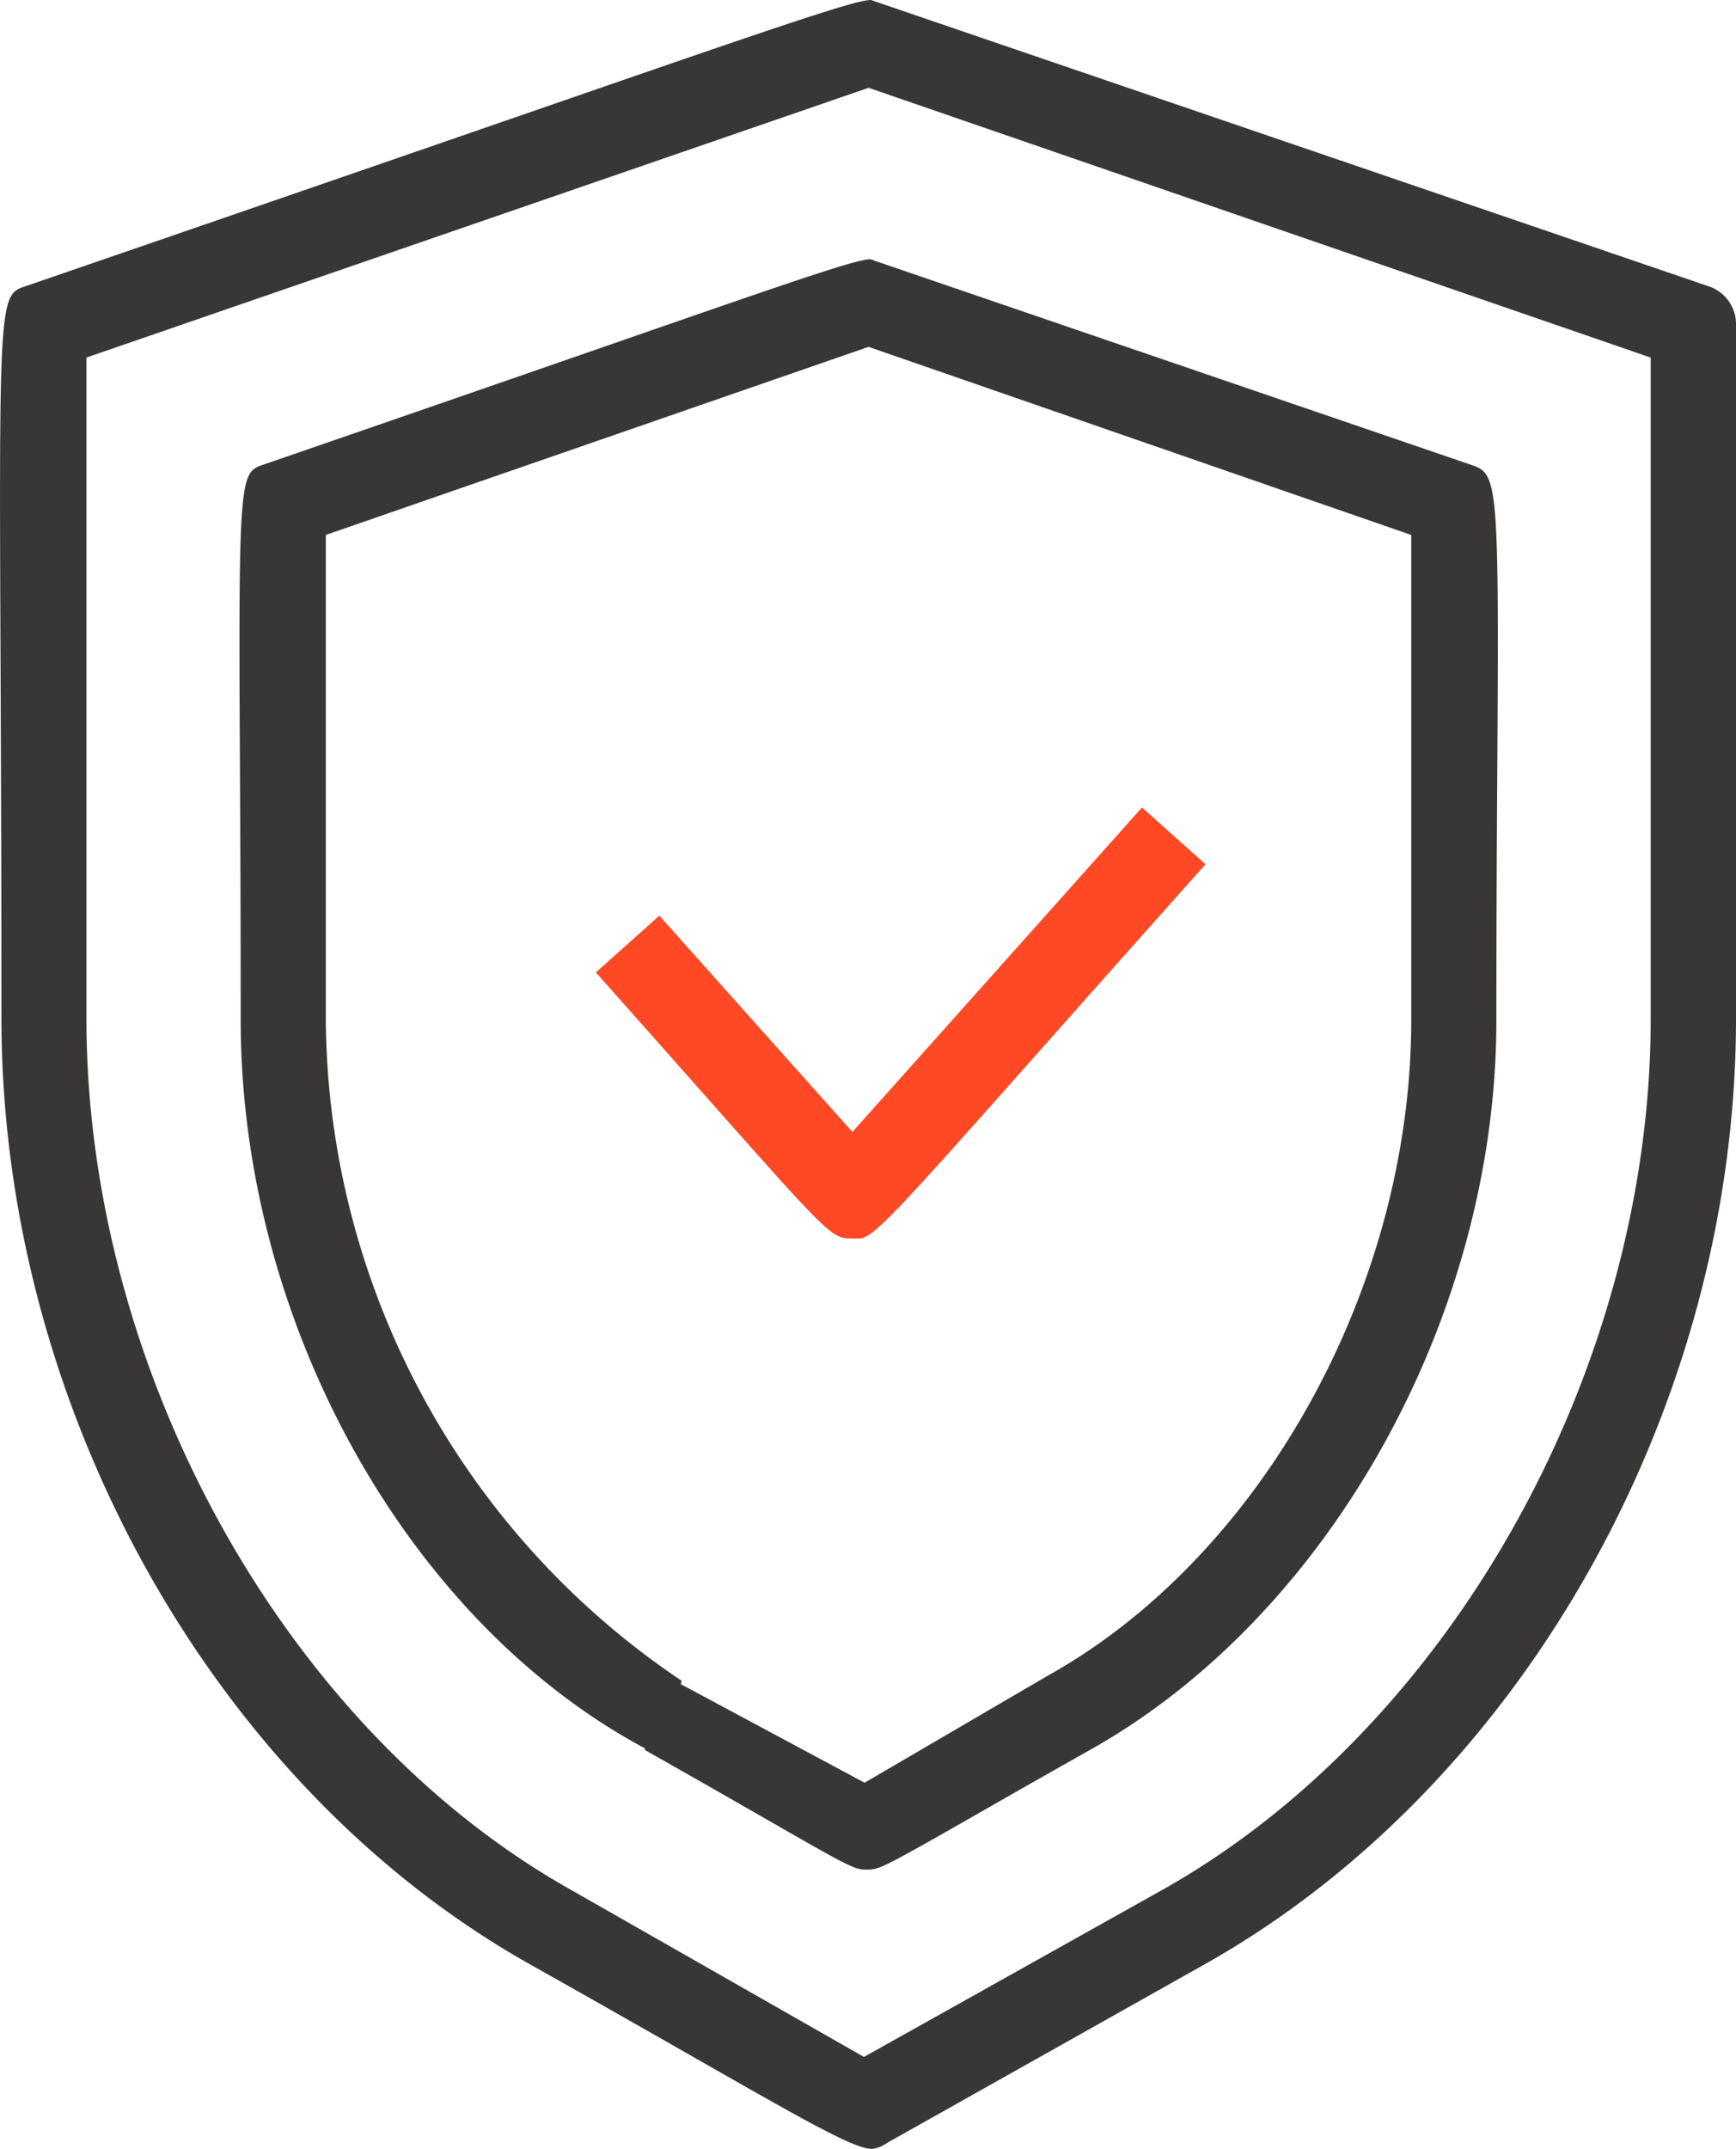
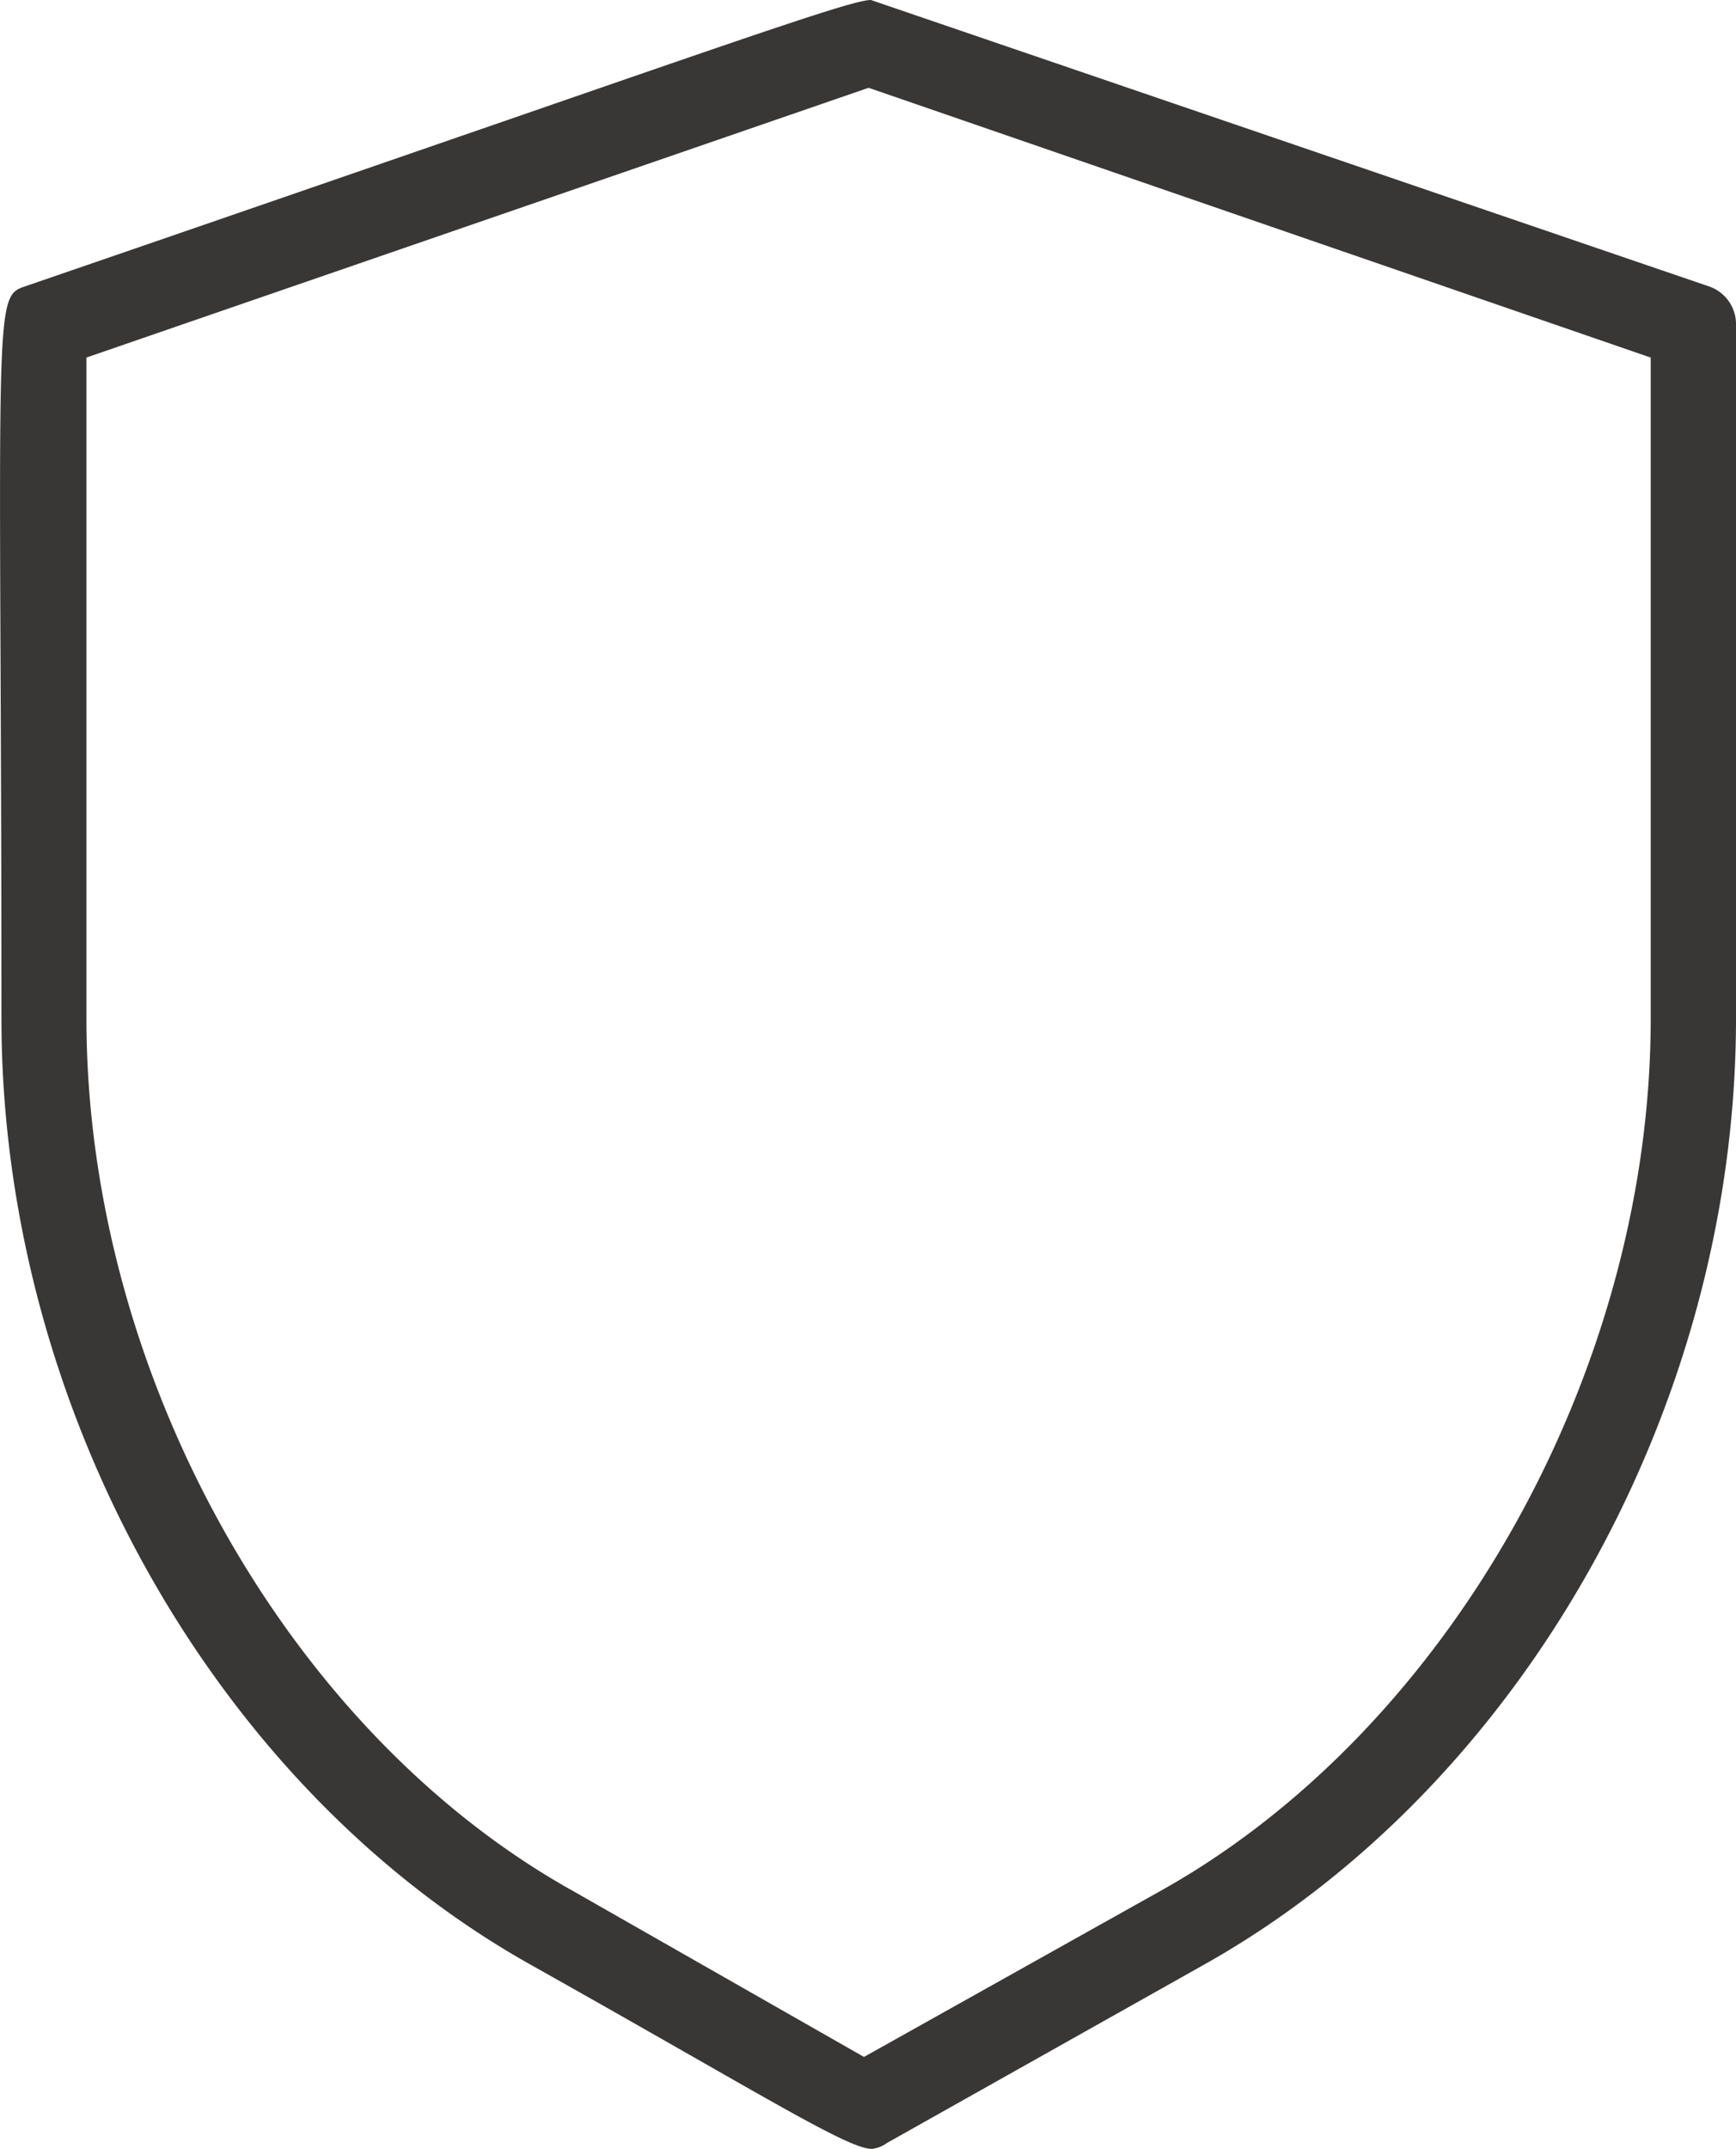
<svg xmlns="http://www.w3.org/2000/svg" id="Group_4921" data-name="Group 4921" width="47.959" height="59.332" viewBox="0 0 47.959 59.332">
-   <path id="Path_3279" data-name="Path 3279" d="M1322.871,487.134c-.558,0-.579,0-4.042-3.914-.817-.923-1.815-2.052-3.046-3.432l1.754-1.567,5.334,5.972,8-8.959,1.754,1.567c-1.846,2.068-3.321,3.732-4.509,5.07-4.14,4.668-4.684,5.265-5.073,5.265Z" transform="translate(-1299.323 -452.939)" fill="#ff4924" />
  <path id="Path_3280" data-name="Path 3280" d="M1317.474,504.23c-.485,0-1.843-.775-4.818-2.472-1.2-.684-2.685-1.532-4.547-2.578-8.783-4.892-14.683-15.405-14.683-26.162,0-4.141-.015-7.44-.026-10.072-.042-9.526-.018-9.9.628-10.124,5.751-1.975,10.065-3.467,13.328-4.593,7.4-2.558,9.635-3.331,10.09-3.331l23.174,7.915a1.105,1.105,0,0,1,.725,1.087v19.118c0,10.732-5.932,21.244-14.758,26.16l-8.7,4.89a.873.873,0,0,1-.412.162Zm-21.7-49.46v18.247c0,9.779,5.533,19.691,13.456,24.1l8.024,4.574,8.175-4.574c7.984-4.445,13.56-14.357,13.56-24.1V454.771l-21.607-7.449Z" transform="translate(-1293.386 -444.898)" fill="#393636" />
-   <path id="Path_3281" data-name="Path 3281" d="M1319.7,499.1c-.312,0-.466-.077-2.736-1.38-.826-.474-1.918-1.1-3.379-1.926l.01-.04c-6.578-3.515-11.171-11.781-11.171-20.1,0-2.963-.013-5.361-.023-7.3-.043-7.812.01-7.829.663-8.051,4.01-1.381,7.053-2.436,9.373-3.241,5.225-1.813,6.985-2.424,7.378-2.424a.423.423,0,0,1,.09.029l16.48,5.636c.744.253.805.273.756,7.978-.012,1.954-.028,4.374-.028,7.377,0,8.174-4.631,16.464-11.262,20.157-1.453.819-2.537,1.439-3.359,1.909C1320.079,499.1,1320.05,499.1,1319.7,499.1Zm-5.117-5.12,5.076,2.721,5.055-2.952c5.911-3.292,10.047-10.737,10.047-18.1v-13.4l-14.993-5.193-14.993,5.193v13.4a22.157,22.157,0,0,0,9.831,18.237Z" transform="translate(-1295.774 -447.479)" fill="#393636" />
</svg>